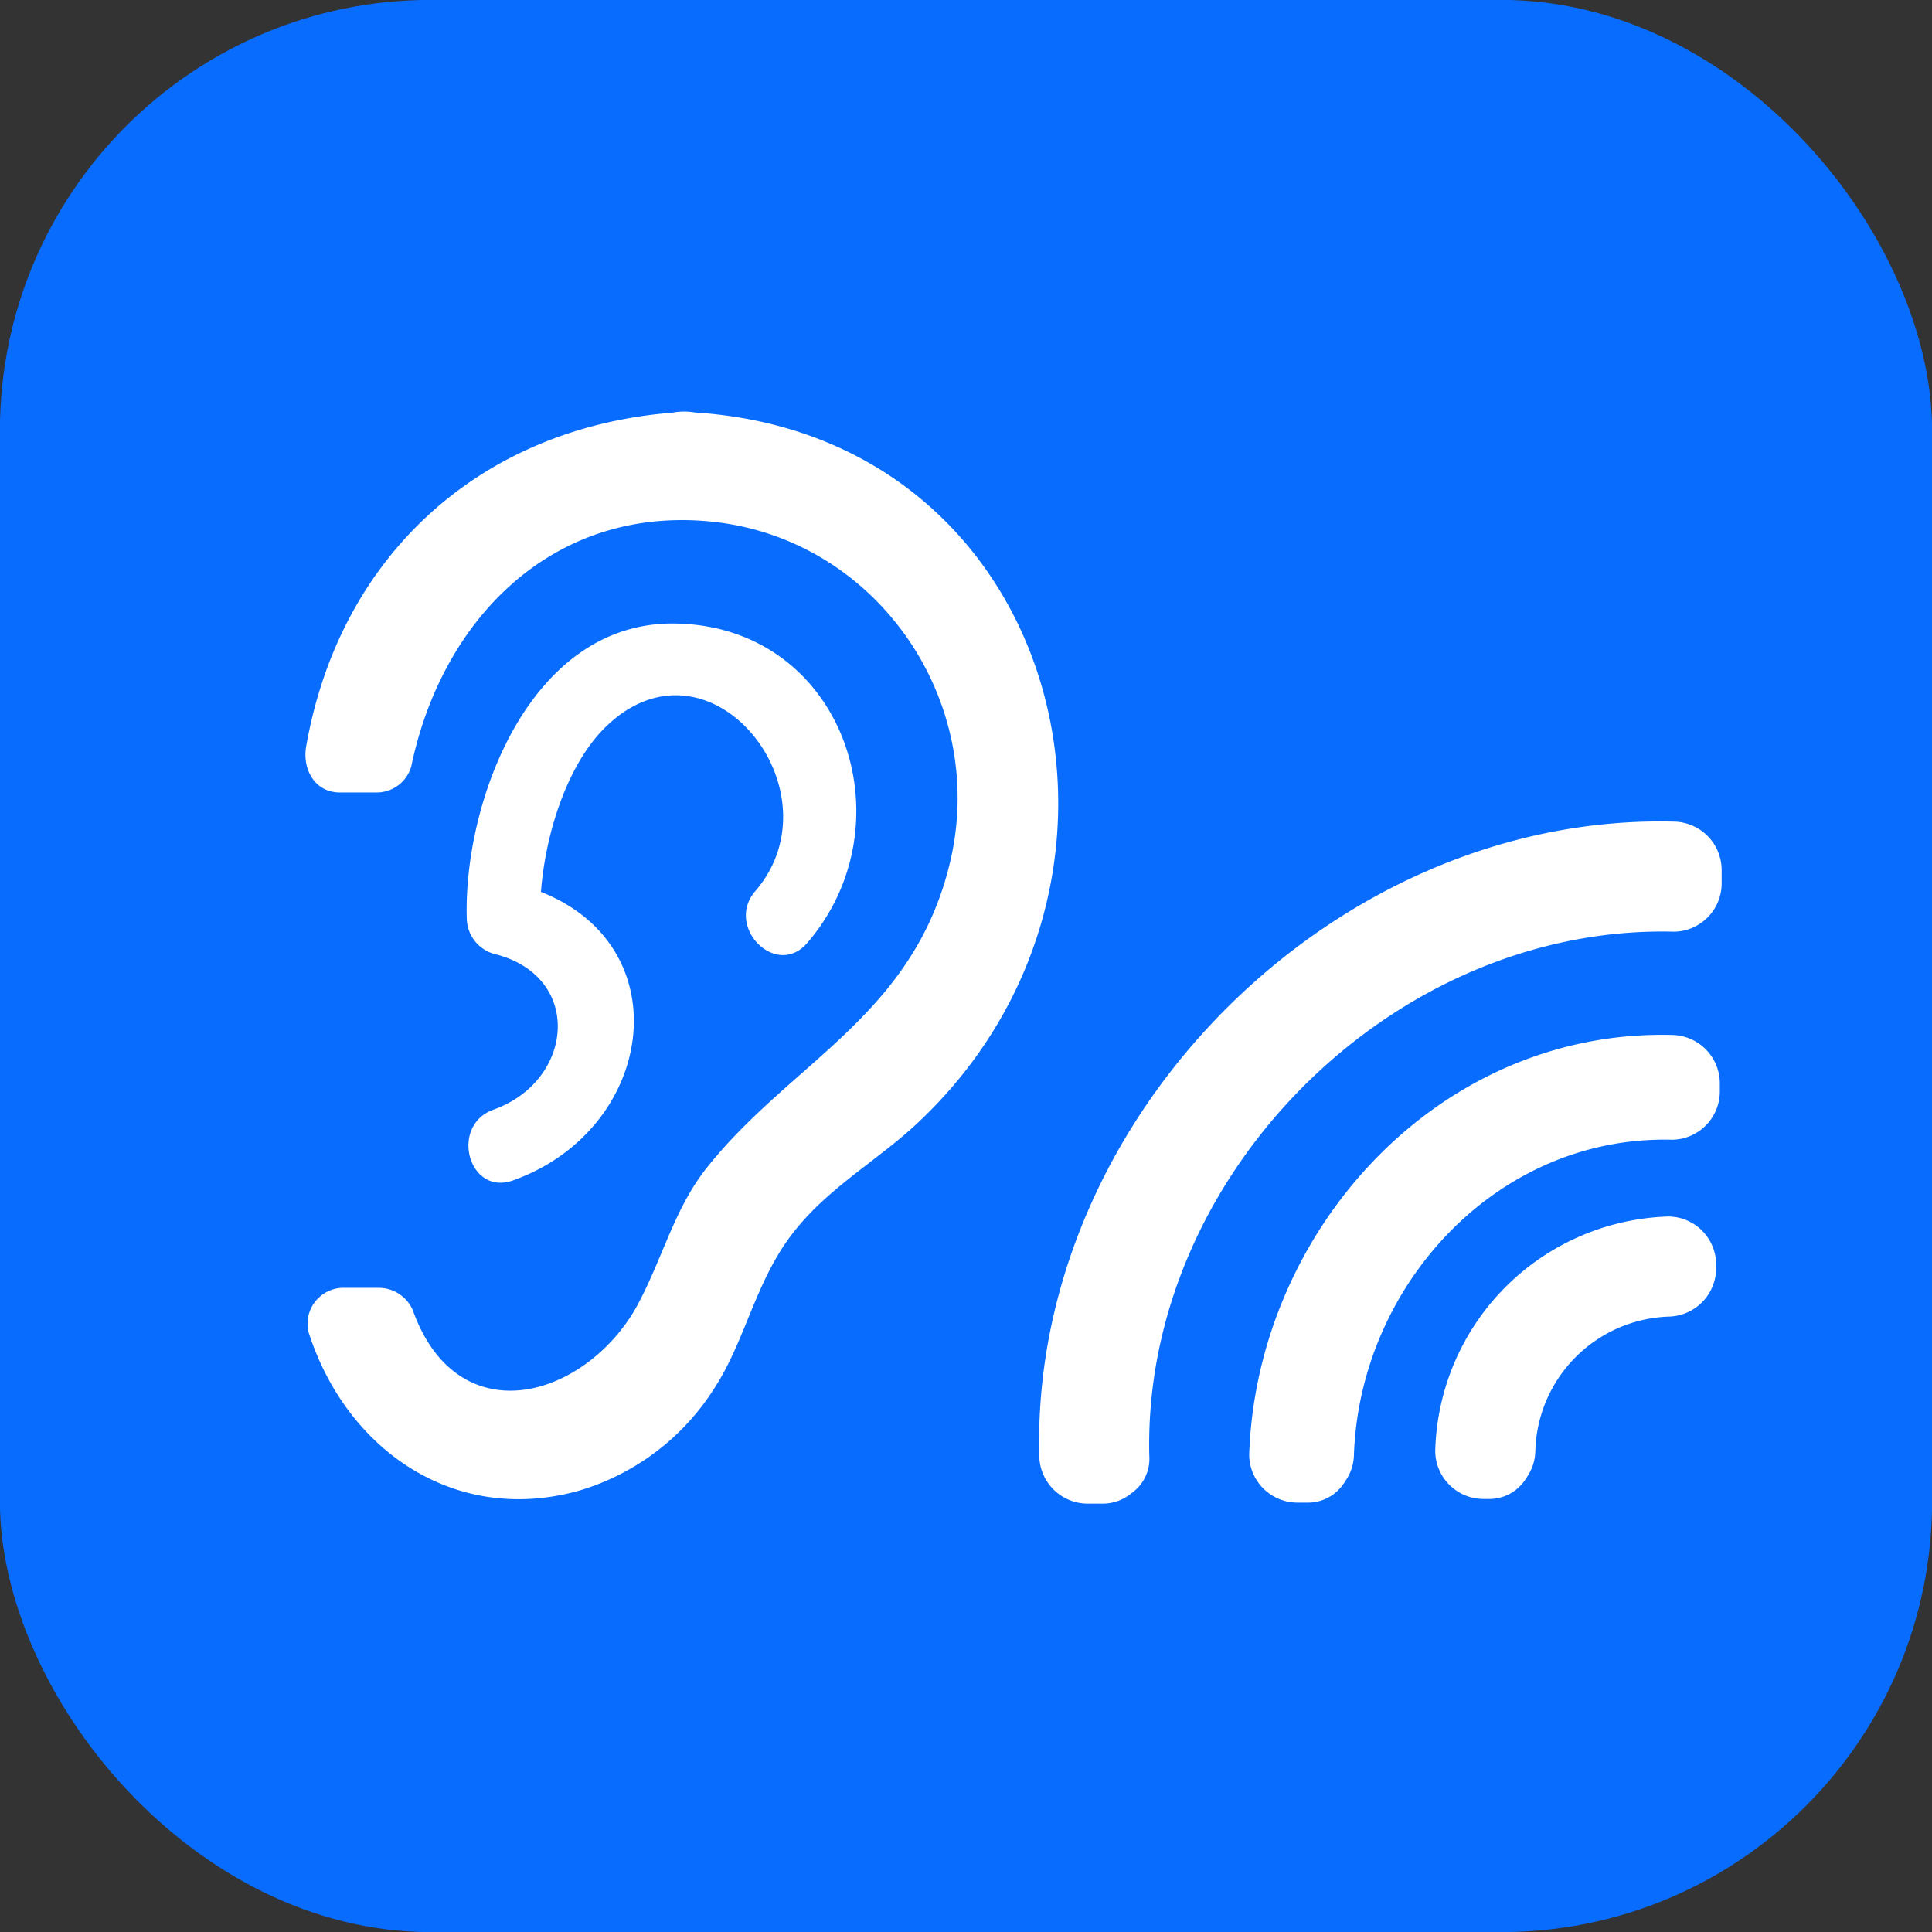
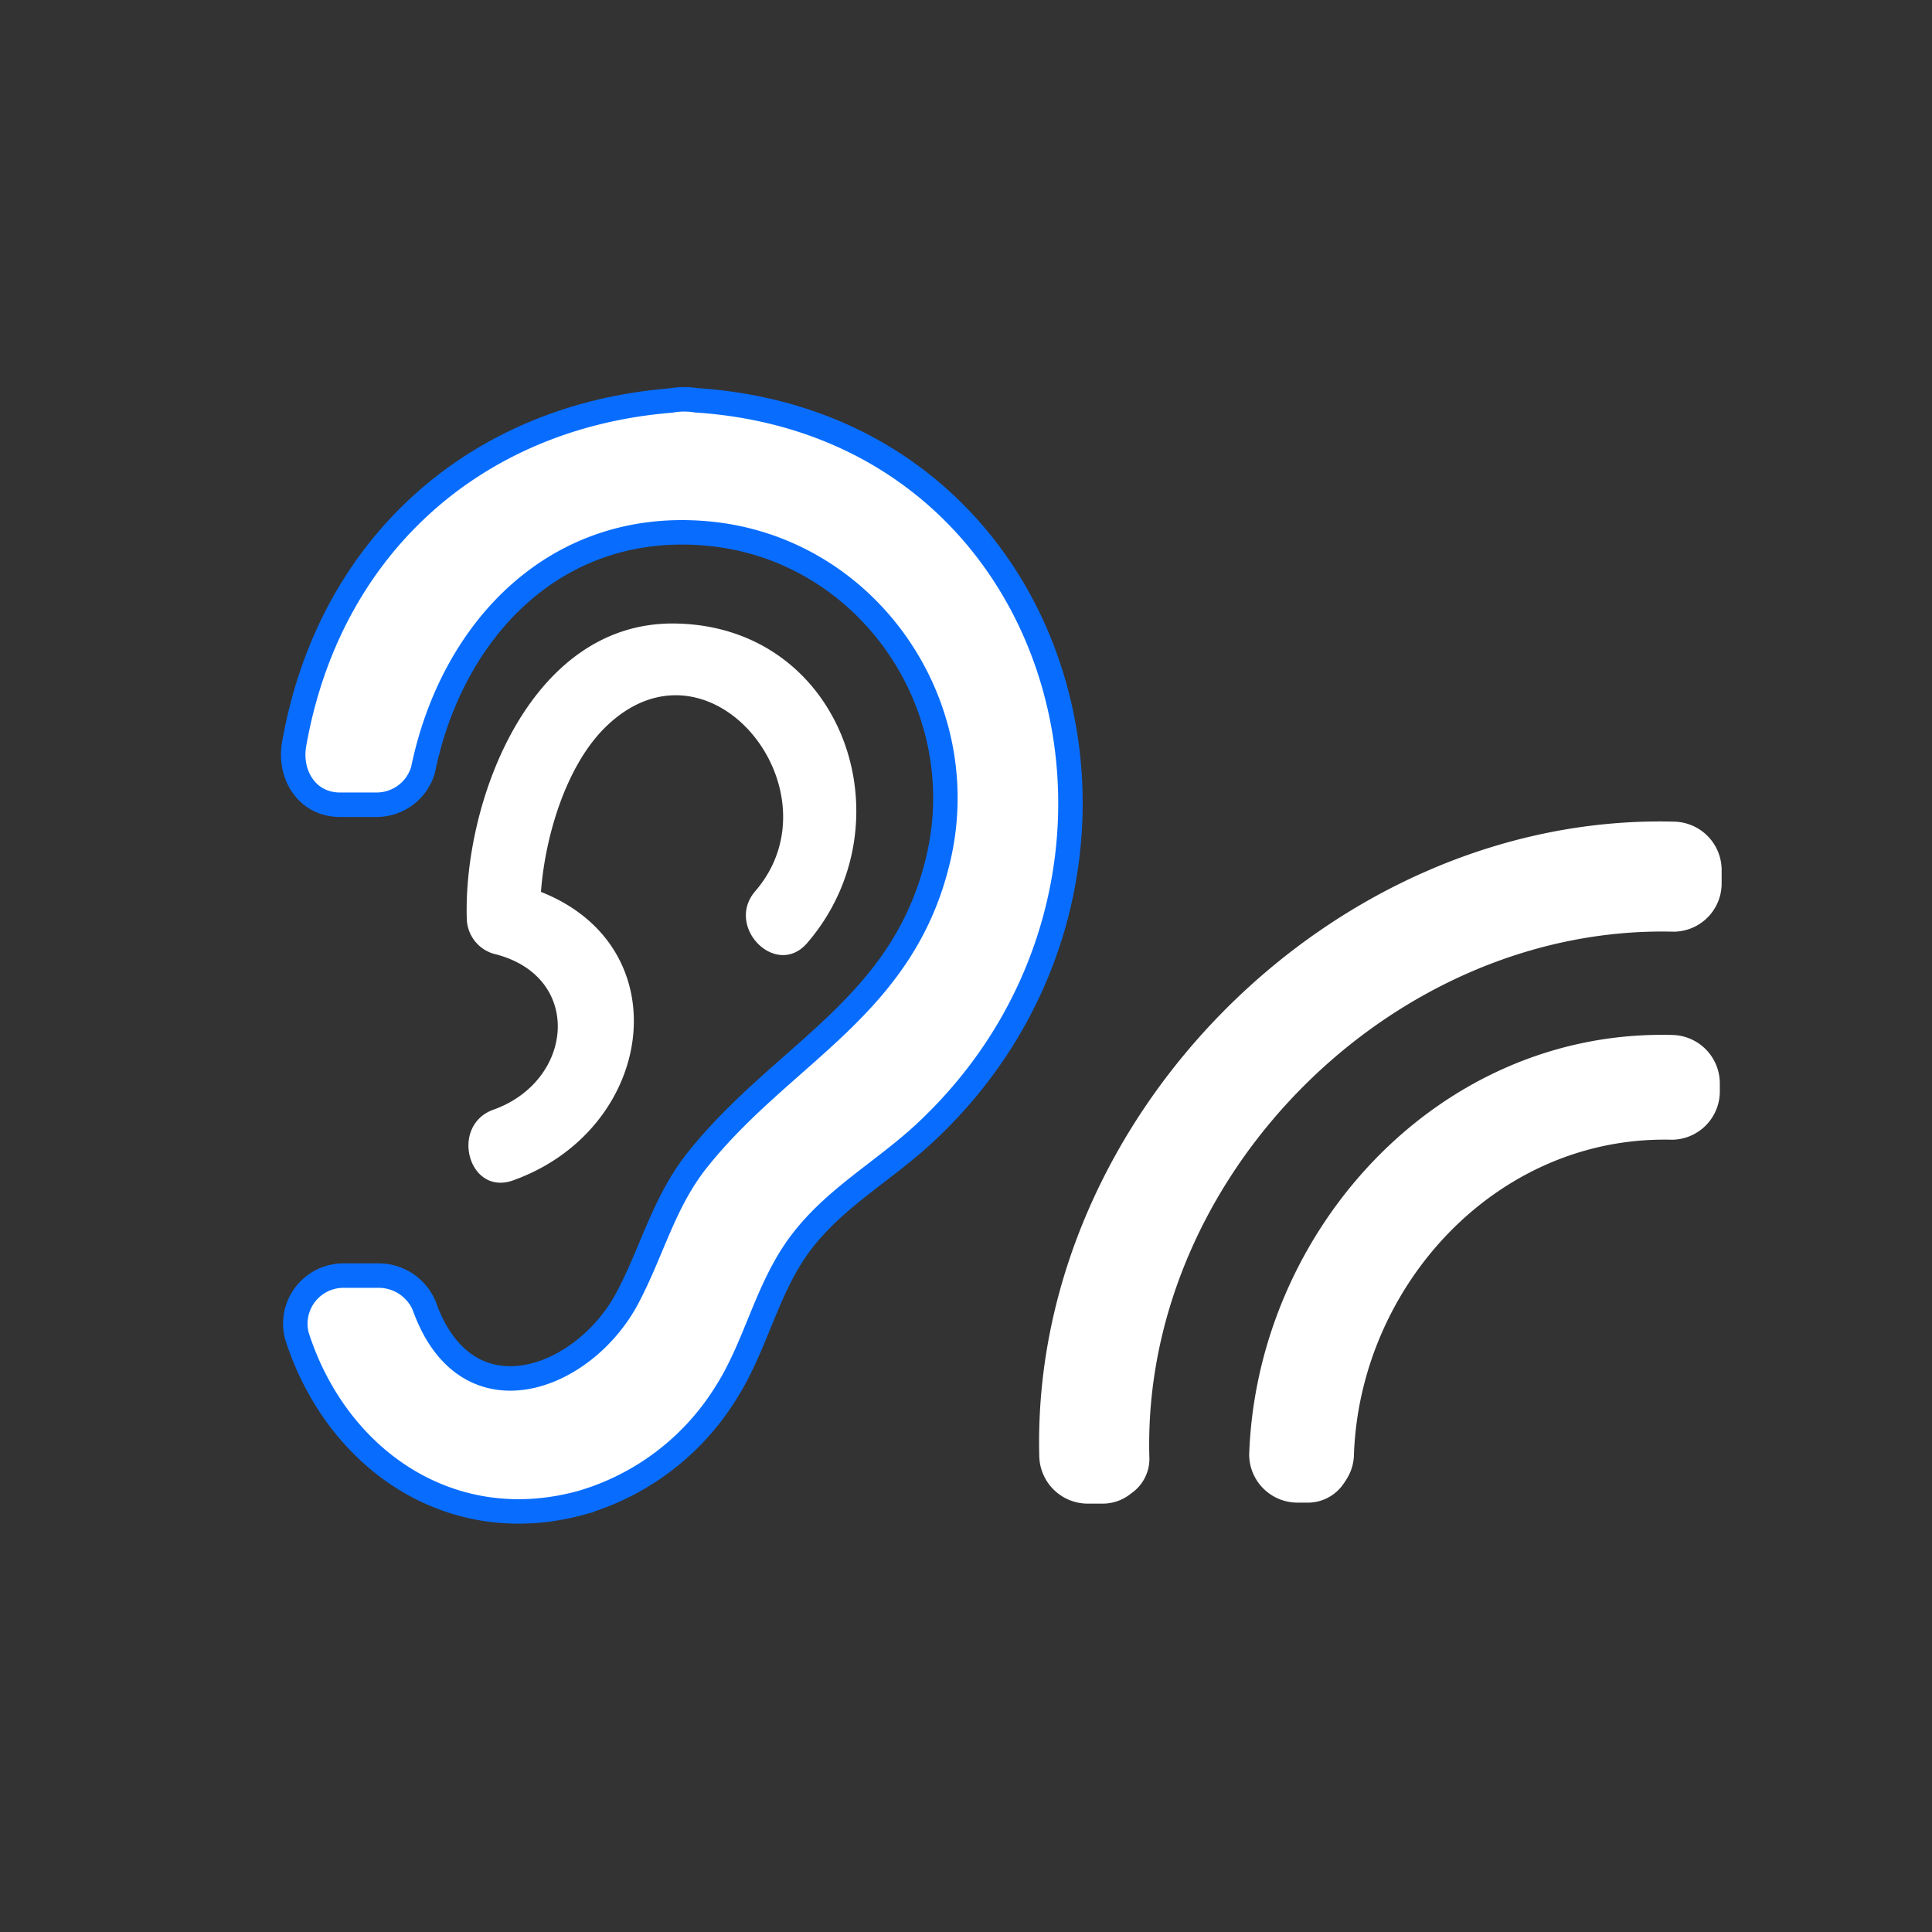
<svg xmlns="http://www.w3.org/2000/svg" id="Capa_1" data-name="Capa 1" viewBox="0 0 200 200">
  <rect x="0" y="0" width="200" height="200" fill="#333333" stroke="none" />
  <defs>
    <style>.cls-1{fill:#086dff;}.cls-2,.cls-3{fill:#fff;}.cls-3{stroke:#086dff;stroke-miterlimit:10;stroke-width:2.532px;}</style>
  </defs>
  <title>apps icons</title>
-   <rect class="cls-1" x="-0.01" y="-0.01" width="200.02" height="200.02" rx="44.6" ry="44.6" />
-   <path class="cls-2" d="M172.719,125.932a24.911,24.911,0,0,0-24.144,24.302,4.997,4.997,0,0,0,4.937,4.937h.488a4.469,4.469,0,0,0,3.916-2.03c.008-.01.014-.021.021-.03.067-.104.139-.205.198-.314a4.882,4.882,0,0,0,.802-2.563,14.306,14.306,0,0,1,13.781-13.94,5.026,5.026,0,0,0,4.937-4.937v-.488A4.989,4.989,0,0,0,172.719,125.932Z" />
  <path class="cls-2" d="M173.098,107.139c-24.183-.62-43.008,20.232-43.784,43.474a4.998,4.998,0,0,0,4.937,4.937h.97a4.469,4.469,0,0,0,3.903-2.012c.03-.037.053-.079.082-.117.046-.074.098-.144.14-.222a4.873,4.873,0,0,0,.813-2.586c.603-17.493,14.761-33.095,32.939-32.629a5.001,5.001,0,0,0,4.937-4.937v-.97A5.022,5.022,0,0,0,173.098,107.139Z" />
  <path class="cls-2" d="M173.287,85.056c-35.084-.899-66.576,30.576-65.702,65.66a5.018,5.018,0,0,0,4.937,4.937h1.518A4.626,4.626,0,0,0,117.105,154.591a4.346,4.346,0,0,0,1.872-3.875c-.724-29.036,25.276-55.012,54.31-54.268a5,5,0,0,0,4.937-4.937V89.993A5.022,5.022,0,0,0,173.287,85.056Z" />
  <path class="cls-3" d="M72.066,41.439a7.75,7.75,0,0,0-2.616.023C49.091,43.113,34.022,56.672,30.447,77.054c-.546,3.11,1.311,6.25,4.761,6.25h3.828A4.999,4.999,0,0,0,43.796,79.679C46.802,65.064,57.669,53.715,73.409,55.245c16.339,1.588,27.461,17.634,23.736,33.605-3.601,15.44-16.018,20.059-24.909,31.172-3.522,4.402-4.685,9.42-7.273,14.318-4.439,8.402-16.345,13.011-20.865,1.334a5.131,5.131,0,0,0-4.761-3.624H35.498a4.981,4.981,0,0,0-4.761,6.249c4.077,12.737,15.893,20.99,29.445,17.263a26.207,26.207,0,0,0,14.972-11.39c3.116-4.89,4.181-10.709,7.653-15.392,3.492-4.709,8.618-7.496,12.865-11.435C123.58,91.468,111.29,44.005,72.066,41.439Z" />
  <path class="cls-2" d="M83.558,97.622c10.696-12.406,3.764-32.827-13.684-33.076-15.033-.214-21.906,18.482-21.553,30.527a3.877,3.877,0,0,0,2.788,3.662c9.322,2.254,8.359,13.142-.022,16.136-4.57,1.633-2.6,8.975,2.019,7.324,14.645-5.233,17.473-24.104,2.893-29.866.435-5.836,2.653-13.219,6.811-17.187,10.756-10.263,24.262,6.802,15.377,17.107C75.009,95.936,80.359,101.332,83.558,97.622Z" />
</svg>